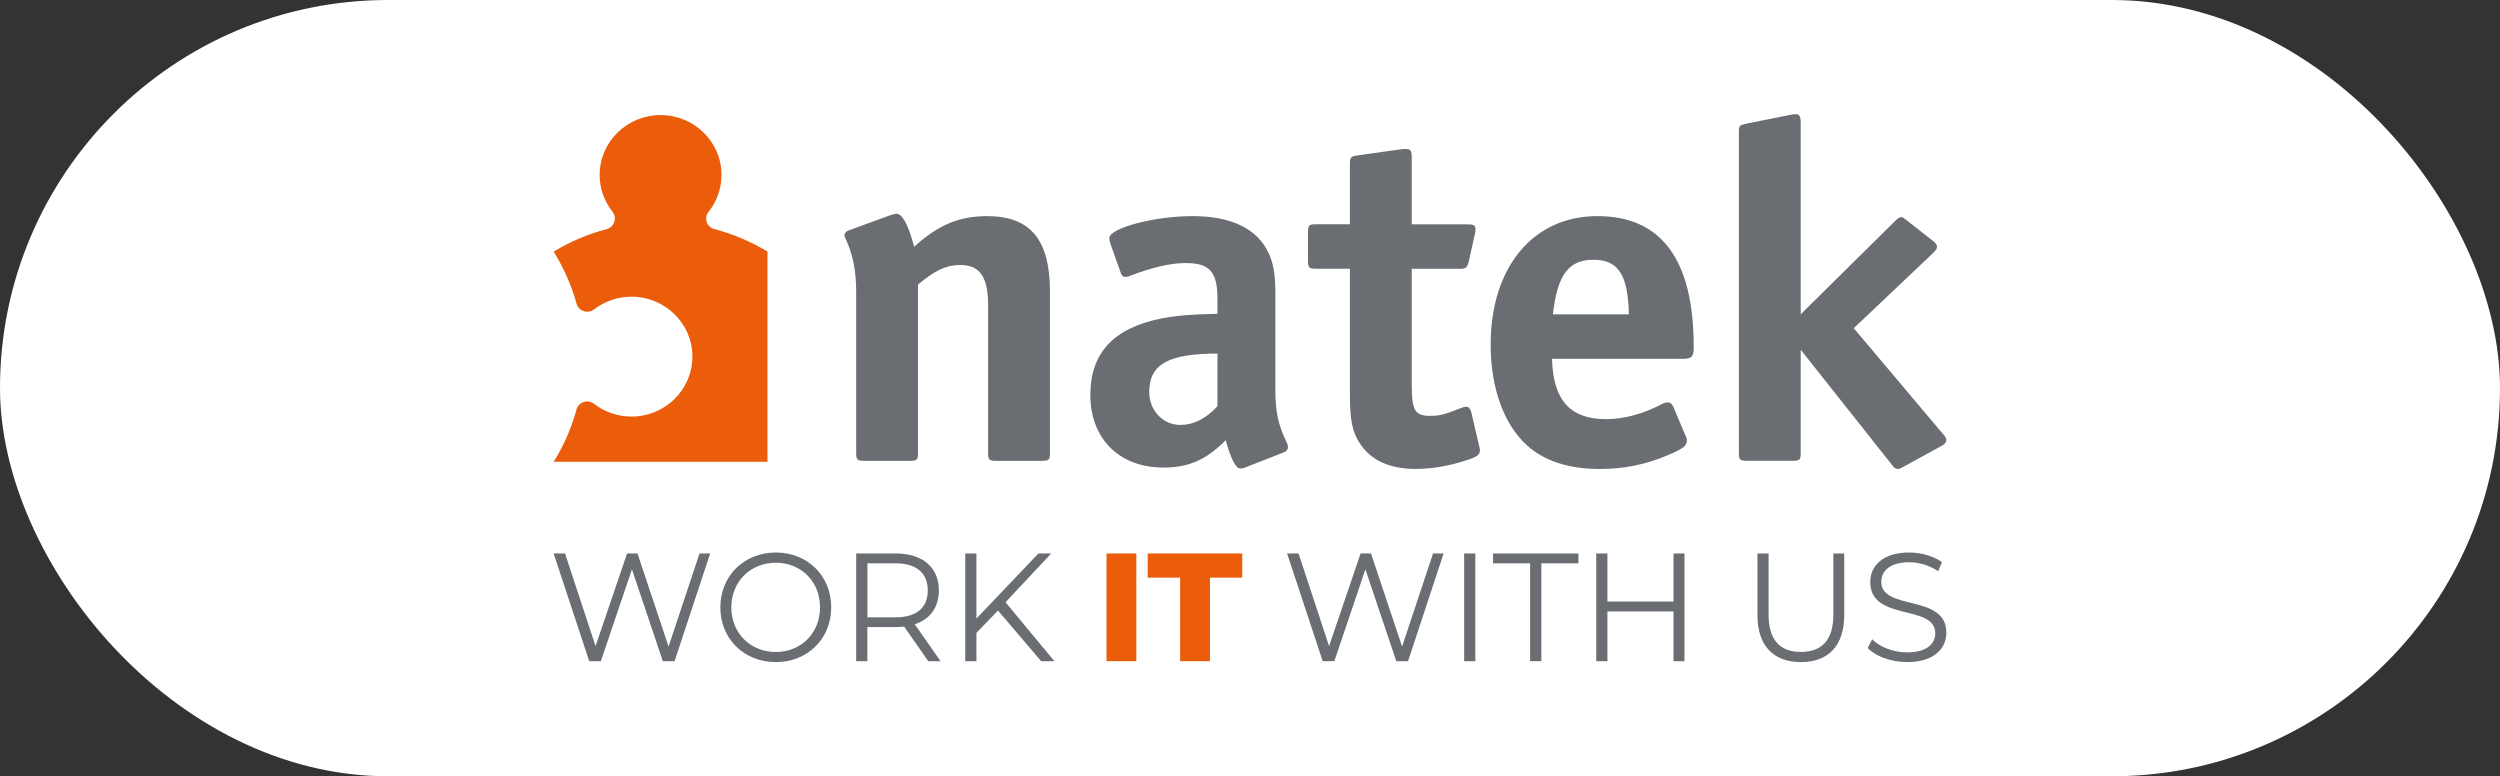
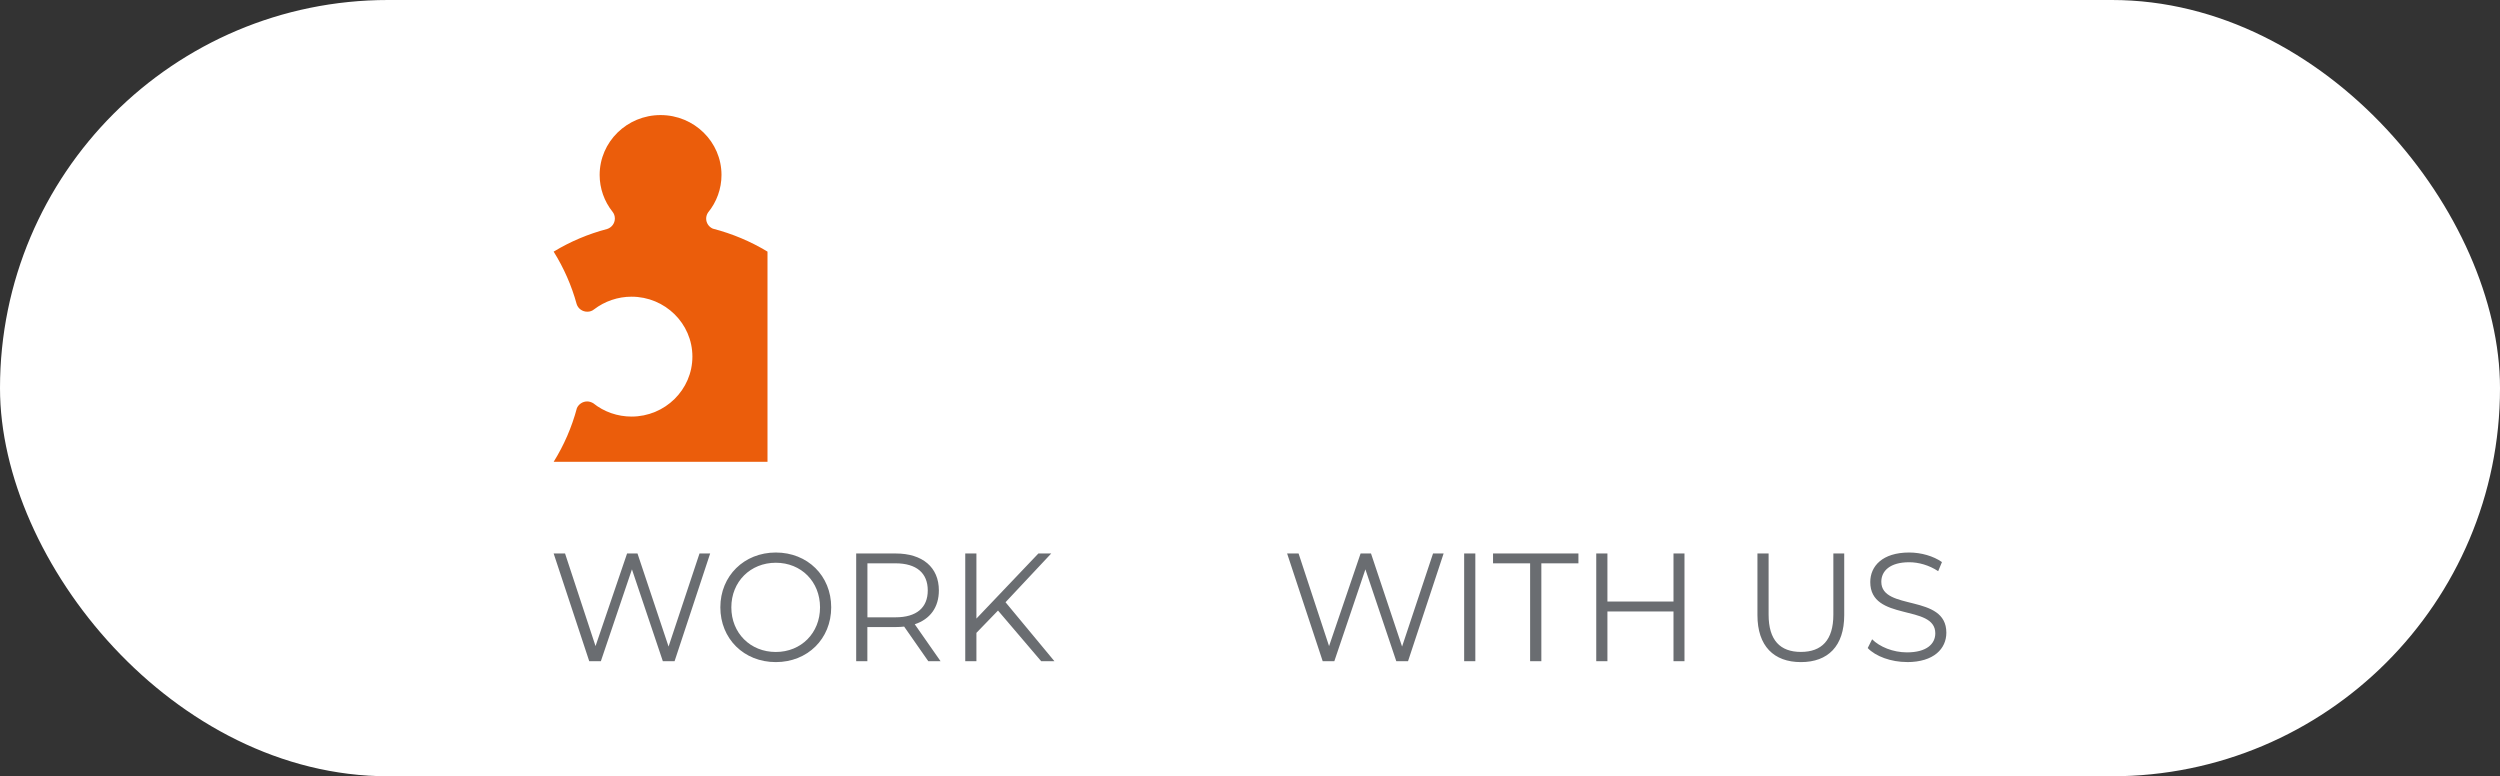
<svg xmlns="http://www.w3.org/2000/svg" fill="none" height="100%" overflow="visible" preserveAspectRatio="none" style="display: block;" viewBox="0 0 219 68" width="100%">
  <rect x="0" y="0" width="219" height="68" fill="#333333" stroke="none" />
  <g id="Frame 60">
    <rect fill="white" height="68" rx="34" width="219" />
    <g clip-path="url(#clip0_0_336)" id="Layer_1">
      <g id="Group">
        <path d="M167.054 58C169.42 58 170.5 56.814 170.5 55.423C170.5 51.984 164.803 53.549 164.803 50.962C164.803 50.02 165.558 49.252 167.246 49.252C168.067 49.252 168.99 49.507 169.785 50.035L170.115 49.237C169.375 48.714 168.29 48.4 167.246 48.4C164.894 48.4 163.835 49.601 163.835 50.987C163.835 54.476 169.532 52.886 169.532 55.478C169.532 56.405 168.777 57.148 167.048 57.148C165.832 57.148 164.656 56.664 163.997 56.001L163.612 56.769C164.301 57.497 165.66 57.995 167.048 57.995M157.763 58C160.13 58 161.554 56.599 161.554 53.888V48.485H160.602V53.848C160.602 56.086 159.573 57.108 157.758 57.108C155.944 57.108 154.93 56.086 154.93 53.848V48.485H153.952V53.888C153.952 56.599 155.391 58 157.758 58M146.598 48.485V52.692H140.81V48.485H139.831V57.92H140.81V53.564H146.598V57.92H147.561V48.485H146.598ZM134.043 57.92H135.022V49.347H138.27V48.485H130.79V49.347H134.038V57.92H134.043ZM128.26 57.92H129.239V48.485H128.26V57.92ZM125.534 48.485L122.822 56.639L120.1 48.485H119.188L116.426 56.599L113.755 48.485H112.751L115.868 57.92H116.887L119.609 49.875L122.315 57.92H123.344L126.461 48.485H125.524H125.534Z" fill="#6A6D71" id="Vector" />
        <path d="M91.206 57.92H92.367L88.084 52.756L92.088 48.485H90.963L85.534 54.187V48.485H84.556V57.92H85.534V55.438L87.425 53.484L91.206 57.92ZM78.444 54.077H75.986V49.347H78.444C80.294 49.347 81.272 50.209 81.272 51.72C81.272 53.23 80.294 54.077 78.444 54.077ZM82.392 57.92L80.132 54.685C81.48 54.242 82.245 53.2 82.245 51.72C82.245 49.696 80.816 48.485 78.464 48.485H75.002V57.92H75.981V54.93H78.464C78.728 54.93 78.966 54.915 79.204 54.89L81.317 57.92H82.387H82.392ZM67.962 57.113C65.727 57.113 64.065 55.453 64.065 53.205C64.065 50.957 65.732 49.297 67.962 49.297C70.192 49.297 71.835 50.957 71.835 53.205C71.835 55.453 70.182 57.113 67.962 57.113ZM67.962 58C70.74 58 72.813 55.966 72.813 53.2C72.813 50.434 70.74 48.4 67.962 48.4C65.185 48.4 63.102 50.449 63.102 53.2C63.102 55.951 65.165 58 67.962 58ZM61.277 48.485L58.566 56.639L55.844 48.485H54.932L52.169 56.599L49.498 48.485H48.5L51.617 57.92H52.636L55.358 49.875L58.064 57.92H59.093L62.21 48.485H61.272H61.277Z" fill="#6A6D71" id="Vector_2" />
-         <path d="M170.5 38.566C170.5 38.441 170.414 38.232 170.242 38.062L162.391 28.751L169.385 22.122C169.598 21.913 169.684 21.743 169.684 21.619C169.684 21.449 169.557 21.285 169.344 21.115L167.043 19.311C166.817 19.115 166.646 19.017 166.531 19.017C166.417 19.017 166.246 19.128 166.02 19.351L157.743 27.53V10.713C157.743 10.209 157.616 10 157.317 10L156.932 10.04L152.964 10.837C152.365 10.962 152.325 11.047 152.325 11.59V39.652C152.325 40.28 152.411 40.365 153.05 40.365H157.018C157.657 40.365 157.743 40.28 157.743 39.652V30.636L165.721 40.704C165.933 40.998 166.06 41.083 166.273 41.083C166.357 41.083 166.499 41.026 166.699 40.913L170.069 39.069C170.368 38.9 170.495 38.735 170.495 38.566M142.69 27.535H136.035C136.42 24.096 137.399 22.755 139.578 22.755C141.757 22.755 142.609 24.056 142.69 27.535ZM148.367 30.386C148.367 22.75 145.554 18.932 139.923 18.932C134.292 18.932 130.582 23.423 130.582 30.177C130.582 33.995 131.732 37.18 133.78 39.029C135.275 40.37 137.404 41.083 140.136 41.083C142.224 41.083 144.145 40.704 146.02 39.907C147.429 39.318 147.768 39.069 147.768 38.606C147.768 38.436 147.768 38.396 147.642 38.142L146.577 35.625C146.451 35.371 146.319 35.246 146.106 35.246C145.979 35.246 145.767 35.286 145.554 35.416C143.932 36.253 142.269 36.717 140.693 36.717C137.536 36.717 136.045 35.037 135.959 31.433H147.434C148.204 31.433 148.372 31.224 148.372 30.386M129.639 39.448C129.639 39.323 129.639 39.279 129.553 38.984L128.869 36.049C128.782 35.799 128.656 35.63 128.443 35.63C128.316 35.63 128.189 35.67 128.058 35.715C126.481 36.343 126.096 36.427 125.245 36.427C123.968 36.427 123.669 35.964 123.669 33.741V23.548H127.89C128.402 23.548 128.529 23.423 128.661 22.92L129.213 20.447C129.254 20.323 129.254 20.193 129.254 20.069C129.254 19.735 129.082 19.65 128.529 19.65H123.669V13.733C123.669 13.23 123.542 13.06 123.243 13.06H122.858L118.935 13.609C118.337 13.694 118.25 13.778 118.25 14.361V19.645H115.306C114.667 19.645 114.581 19.73 114.581 20.358V22.83C114.581 23.458 114.667 23.543 115.306 23.543H118.25V34.493C118.25 36.841 118.463 37.893 119.188 38.94C120.171 40.365 121.788 41.078 124.008 41.078C125.417 41.078 126.867 40.829 128.316 40.365C129.381 40.031 129.639 39.862 129.639 39.443M106.649 30.974V35.59C105.625 36.682 104.561 37.225 103.405 37.225C101.87 37.225 100.673 35.964 100.673 34.329C100.673 31.897 102.382 30.974 106.644 30.974M112.832 39.199C112.832 39.074 112.792 38.905 112.706 38.735C111.981 37.265 111.722 36.049 111.722 34.204V25.646C111.722 24.051 111.55 23.044 111.124 22.162C110.141 20.024 107.84 18.932 104.47 18.932C101.099 18.932 97.176 19.979 97.176 20.861C97.176 20.986 97.217 21.195 97.263 21.325L98.16 23.842C98.246 24.136 98.373 24.26 98.585 24.26C98.712 24.26 98.884 24.221 99.057 24.136C100.932 23.423 102.554 23.044 103.836 23.044C105.97 23.044 106.649 23.797 106.649 26.189V27.49C104.302 27.53 102.98 27.66 101.87 27.869C97.561 28.706 95.514 30.89 95.514 34.623C95.514 38.356 97.987 40.958 101.91 40.958C104.13 40.958 105.666 40.285 107.369 38.566C107.84 40.245 108.266 41.043 108.646 41.043C108.773 41.043 109.031 41.003 109.158 40.918L112.483 39.617C112.696 39.533 112.822 39.363 112.822 39.199M80.415 39.657V24.933C81.91 23.677 82.889 23.214 84.125 23.214C85.833 23.214 86.558 24.265 86.558 26.738V39.657C86.558 40.285 86.644 40.37 87.283 40.37H91.251C91.89 40.37 91.976 40.285 91.976 39.657V25.561C91.976 20.991 90.268 18.932 86.472 18.932C84.039 18.932 82.204 19.69 80.076 21.619C79.604 19.774 79.052 18.723 78.54 18.723C78.454 18.723 78.241 18.763 78.114 18.808L74.318 20.193C74.105 20.278 73.978 20.447 73.978 20.572C73.978 20.697 74.019 20.826 74.105 20.991C74.703 22.247 75.002 23.757 75.002 25.561V39.657C75.002 40.285 75.088 40.37 75.727 40.37H79.696C80.334 40.37 80.42 40.285 80.42 39.657" fill="#6A6D71" id="Vector_3" />
      </g>
      <g id="Group_2">
-         <path d="M96.928 57.92H99.543V48.485H96.928V57.92ZM100.537 48.485V50.603H103.38V57.92H105.995V50.603H108.823V48.485H100.537Z" fill="#EB5D0B" id="Vector_4" />
        <path d="M62.443 20.029C62.088 19.879 61.86 19.525 61.86 19.151C61.86 18.967 61.916 18.783 62.017 18.628C62.783 17.696 63.203 16.53 63.203 15.328C63.203 12.427 60.811 10.08 57.866 10.08C54.922 10.08 52.529 12.427 52.529 15.328C52.529 16.5 52.93 17.636 53.66 18.553C53.791 18.718 53.862 18.922 53.862 19.141C53.862 19.56 53.589 19.929 53.188 20.059C51.516 20.497 49.939 21.17 48.5 22.042C49.382 23.458 50.071 25.008 50.517 26.643C50.644 27.037 51.019 27.306 51.45 27.306C51.663 27.306 51.87 27.241 52.038 27.102C52.98 26.384 54.131 25.99 55.322 25.99C58.262 25.99 60.654 28.343 60.654 31.239C60.654 34.135 58.262 36.492 55.322 36.492C54.106 36.492 52.914 36.084 51.967 35.321C51.8 35.226 51.622 35.166 51.44 35.166C51.049 35.166 50.7 35.396 50.538 35.745C50.092 37.424 49.397 39.014 48.5 40.455H67.233V22.042C65.763 21.15 64.151 20.472 62.443 20.029Z" fill="#EB5D0B" id="Vector_5" />
      </g>
    </g>
  </g>
  <defs>
    <clipPath id="clip0_0_336">
      <rect fill="white" height="48" transform="translate(48.5 10)" width="122" />
    </clipPath>
  </defs>
</svg>